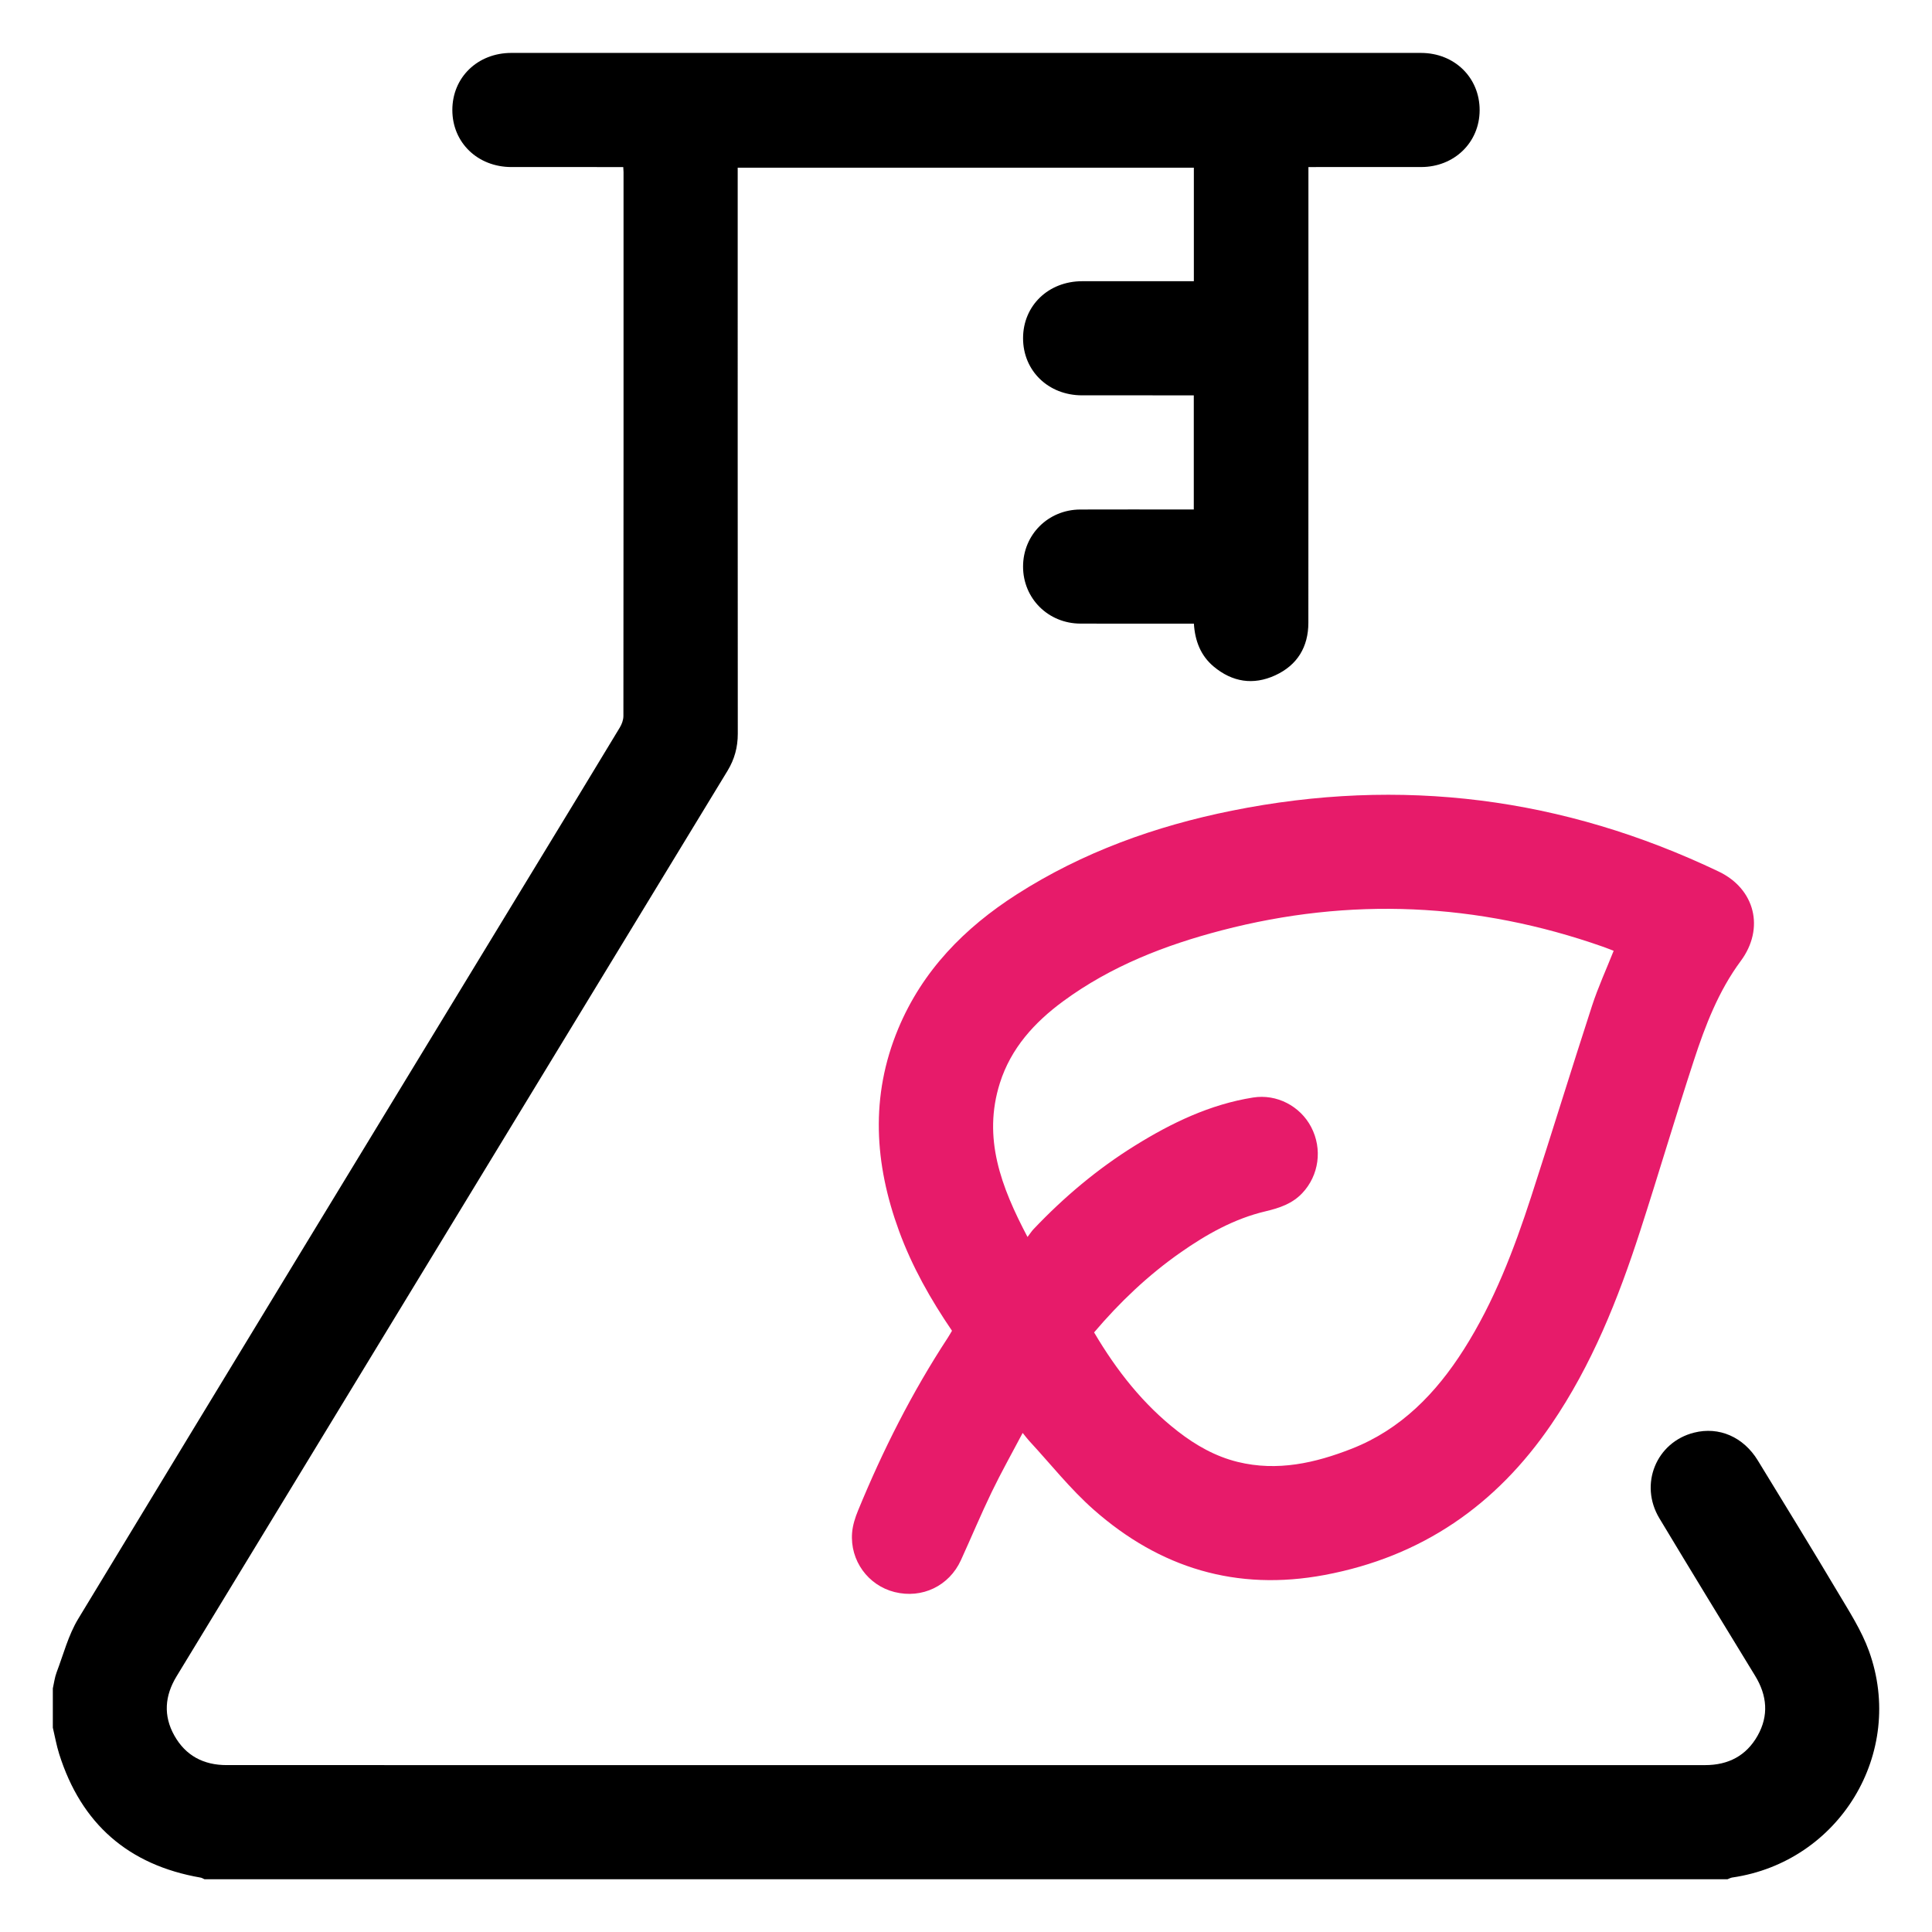
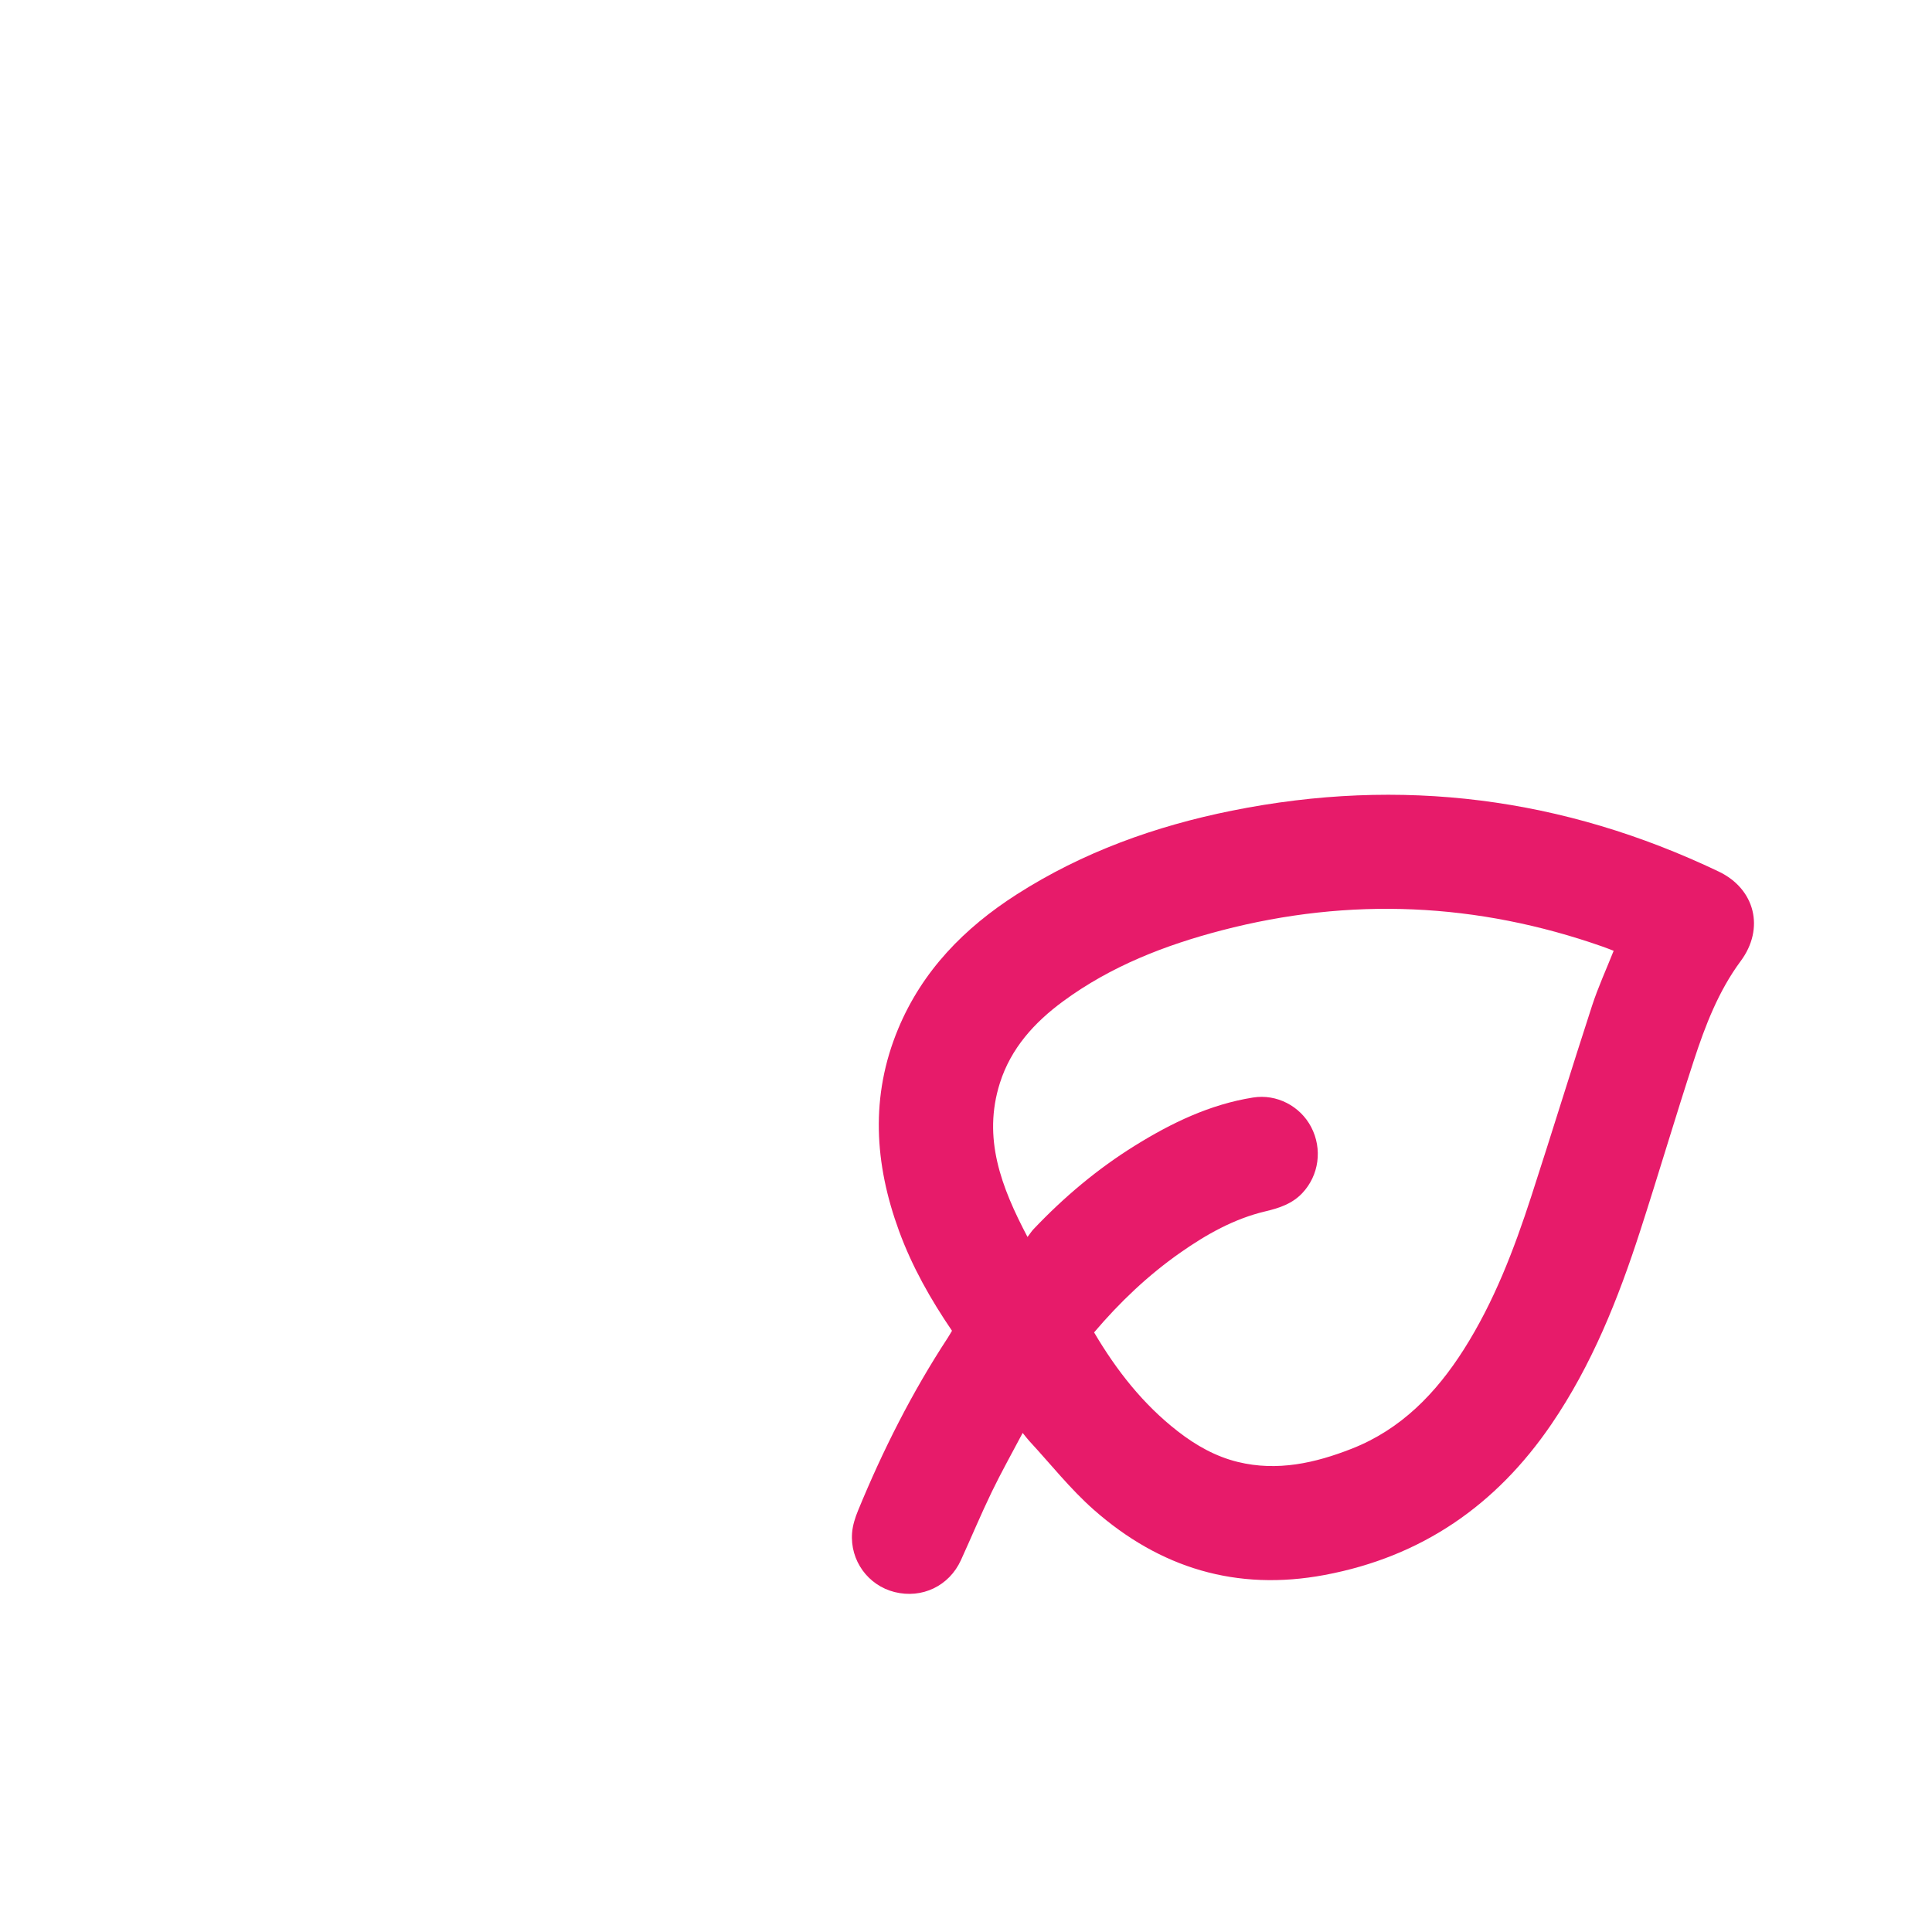
<svg xmlns="http://www.w3.org/2000/svg" width="1024pt" height="1024pt" viewBox="0 0 1024 1024" version="1.1">
  <g id="surface1">
-     <path style=" stroke:none;fill-rule:nonzero;fill:rgb(0%,0%,0%);fill-opacity:1;" d="M 28 894.883 C 28.652 892.031 28.988 889.062 30.016 886.355 C 33.629 876.84 36.227 866.656 41.422 858.07 C 122.297 724.539 203.52 591.215 284.656 457.844 C 299.301 433.777 313.961 409.723 328.512 385.602 C 329.586 383.824 330.414 381.559 330.418 379.52 C 330.508 283.414 330.496 187.309 330.488 91.203 C 330.488 90.574 330.422 89.945 330.34 88.543 L 325.426 88.543 C 307.305 88.543 289.188 88.555 271.07 88.539 C 253.148 88.52 239.758 75.578 239.75 58.312 C 239.742 41.035 253.133 28.051 271.031 28.047 C 431.73 28.039 592.43 28.039 753.129 28.051 C 770.938 28.051 784.309 41.176 784.238 58.484 C 784.172 75.52 770.793 88.512 753.223 88.535 C 733.543 88.562 713.863 88.543 693.492 88.543 L 693.492 94.211 C 693.492 172.828 693.523 251.445 693.461 330.062 C 693.449 342.902 687.609 352.543 675.91 357.93 C 664.234 363.309 653.109 361.496 643.273 353.281 C 636.402 347.539 633.367 339.723 632.785 330.539 L 625.574 330.539 C 607.93 330.539 590.285 330.59 572.641 330.523 C 555.559 330.461 542.258 317.191 542.246 300.328 C 542.23 283.449 555.516 270.121 572.562 270.055 C 590.84 269.984 609.113 270.039 627.391 270.039 L 632.734 270.039 L 632.734 209.539 L 627.852 209.539 C 609.734 209.539 591.617 209.555 573.496 209.535 C 555.617 209.516 542.227 196.52 542.246 179.242 C 542.262 161.984 555.66 149.062 573.594 149.047 C 591.555 149.027 609.516 149.039 627.477 149.039 L 632.766 149.039 L 632.766 88.879 L 390.996 88.879 L 390.996 94.41 C 390.996 192.562 390.973 290.715 391.043 388.871 C 391.051 396.027 389.312 402.438 385.59 408.555 C 288.215 568.527 190.898 728.535 93.562 888.527 C 87.324 898.785 86.488 909.34 92.406 919.883 C 98.398 930.551 107.895 935.539 120.109 935.539 C 381.328 935.527 642.543 935.527 903.762 935.547 C 915.984 935.547 925.531 930.621 931.539 919.996 C 937.574 909.328 936.625 898.648 930.262 888.23 C 913.273 860.434 896.285 832.637 879.5 804.719 C 868.672 786.707 877.844 764.395 897.883 759.332 C 911.129 755.988 924.062 761.594 931.703 774.113 C 945.887 797.355 960.176 820.531 974.086 843.934 C 980.098 854.043 986.645 864.152 990.602 875.105 C 1010.109 929.113 974.902 986.898 918.129 995.121 C 917.273 995.246 916.469 995.719 915.637 996.027 L 108.352 996.027 C 107.676 995.734 107.027 995.289 106.324 995.168 C 68.051 988.531 43.055 966.68 31.371 929.664 C 29.934 925.102 29.109 920.348 28 915.68 " />
    <path style=" stroke:none;fill-rule:nonzero;fill:rgb(90.625%,10.594%,41.602%);fill-opacity:1;" d="M 544.602 655.621 C 546.07 653.707 546.84 652.492 547.812 651.465 C 563.934 634.477 581.727 619.496 601.641 607.145 C 621.012 595.125 641.367 585.332 664.152 581.711 C 676.664 579.719 689.102 586.215 694.934 597.336 C 701.023 608.953 699.105 623.004 690.223 632.395 C 684.891 638.027 678.117 640.281 670.719 642.031 C 654.109 645.953 639.441 654.227 625.57 663.949 C 608.453 675.945 593.453 690.227 579.895 706.203 C 591.797 726.391 605.91 744.379 624.336 758.684 C 633.863 766.078 644.246 771.973 656.062 774.863 C 677.039 779.992 697.074 775.453 716.473 767.84 C 742.578 757.586 761.141 738.434 775.895 715.18 C 791.871 689.996 802.414 662.387 811.566 634.223 C 822.496 600.57 832.867 566.734 843.812 533.086 C 847.008 523.27 851.352 513.82 855.273 503.938 C 853.27 503.176 851.391 502.414 849.477 501.742 C 783.004 478.395 715.621 475.332 647.43 493.129 C 617.414 500.965 588.754 512.121 563.523 530.668 C 548.27 541.883 535.824 555.547 529.969 574.008 C 520.727 603.148 530.594 629.027 544.602 655.621 M 542.035 759.48 C 536.348 770.27 530.652 780.379 525.621 790.805 C 519.883 802.691 514.797 814.891 509.316 826.902 C 503.066 840.613 488.691 847.469 474.133 843.816 C 460.094 840.297 450.441 827.105 451.629 812.387 C 451.949 808.398 453.246 804.355 454.785 800.617 C 467.906 768.688 483.395 737.973 502.34 709.059 C 503.109 707.887 503.785 706.652 504.574 705.328 C 493.246 688.707 483.434 671.352 476.52 652.484 C 463.438 616.785 461.172 580.969 476.09 545.211 C 488.922 514.445 511.203 491.777 538.836 474.082 C 573.859 451.652 612.363 437.84 652.938 429.672 C 742.512 411.637 828.535 422.582 910.961 461.949 C 930.289 471.184 935.395 492.129 922.645 509.332 C 910.859 525.234 903.852 543.492 897.789 562.035 C 887.965 592.066 879.047 622.395 869.316 652.461 C 857.66 688.469 843.715 723.488 822.195 754.992 C 792.953 797.809 753.57 825.109 702.133 834.762 C 655.395 843.531 614.742 831.09 579.664 800.145 C 567.238 789.184 556.824 775.934 545.508 763.711 C 544.477 762.598 543.574 761.363 542.035 759.48 " />
  </g>
</svg>